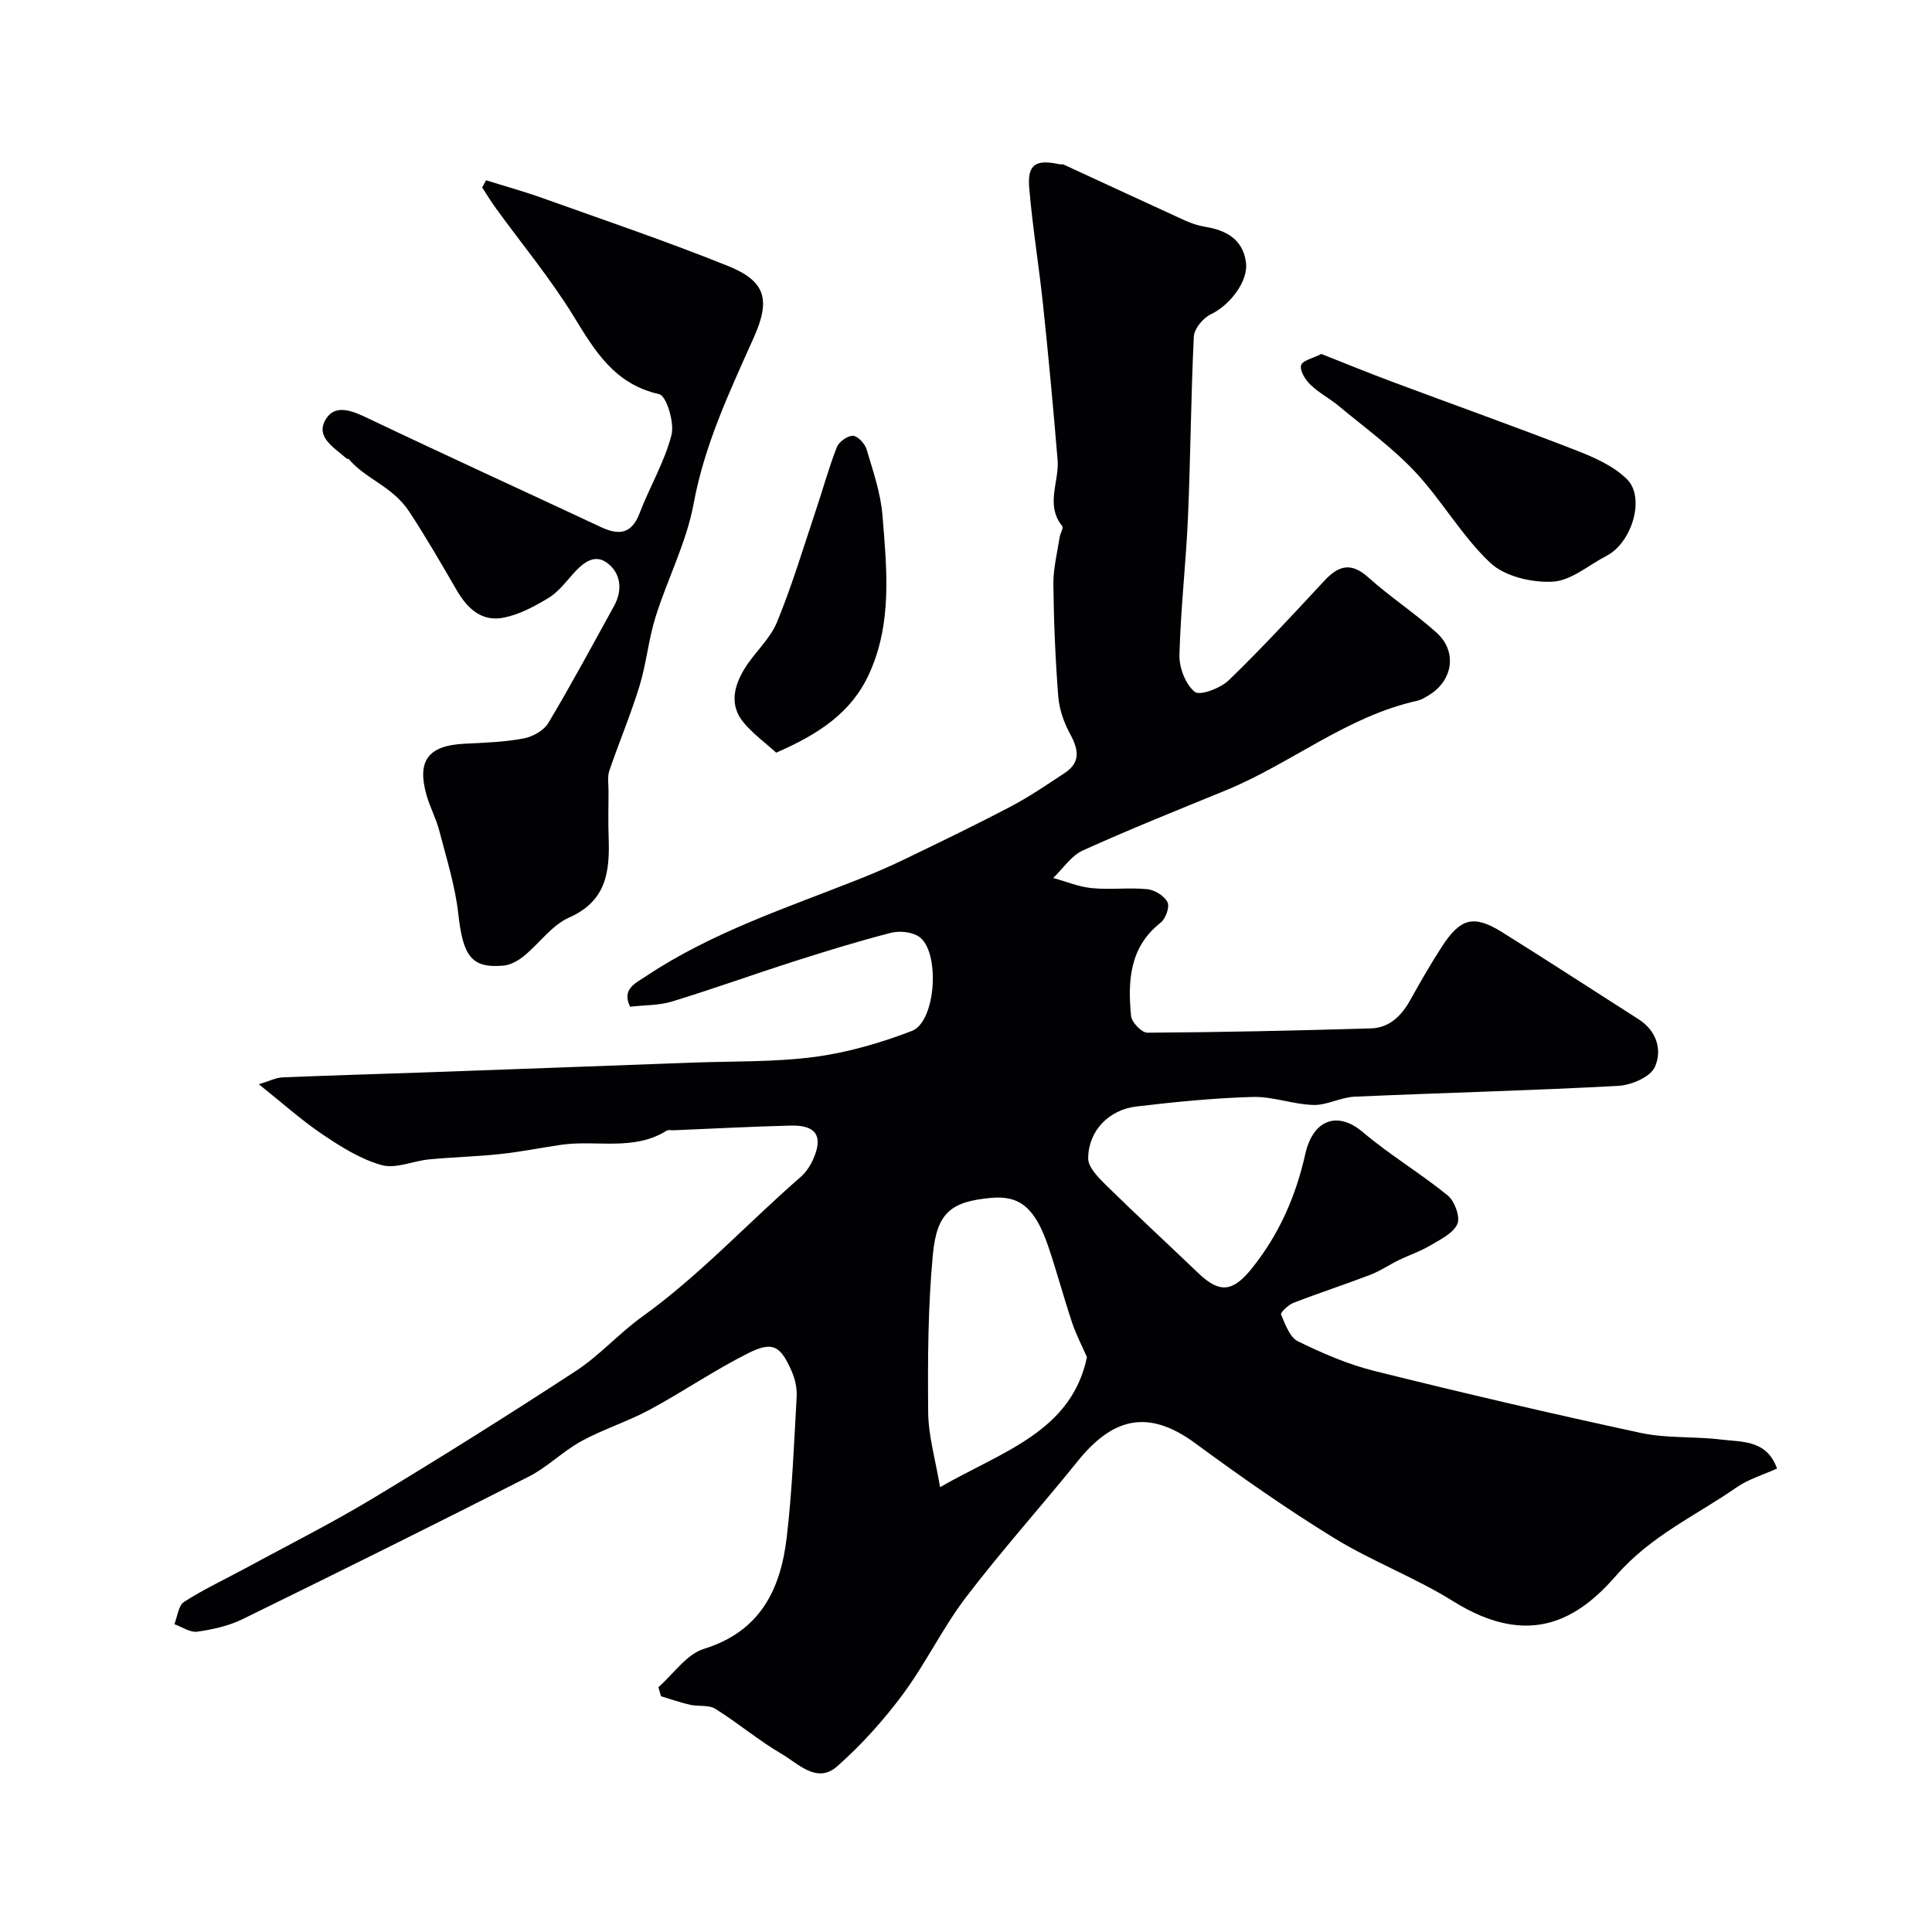
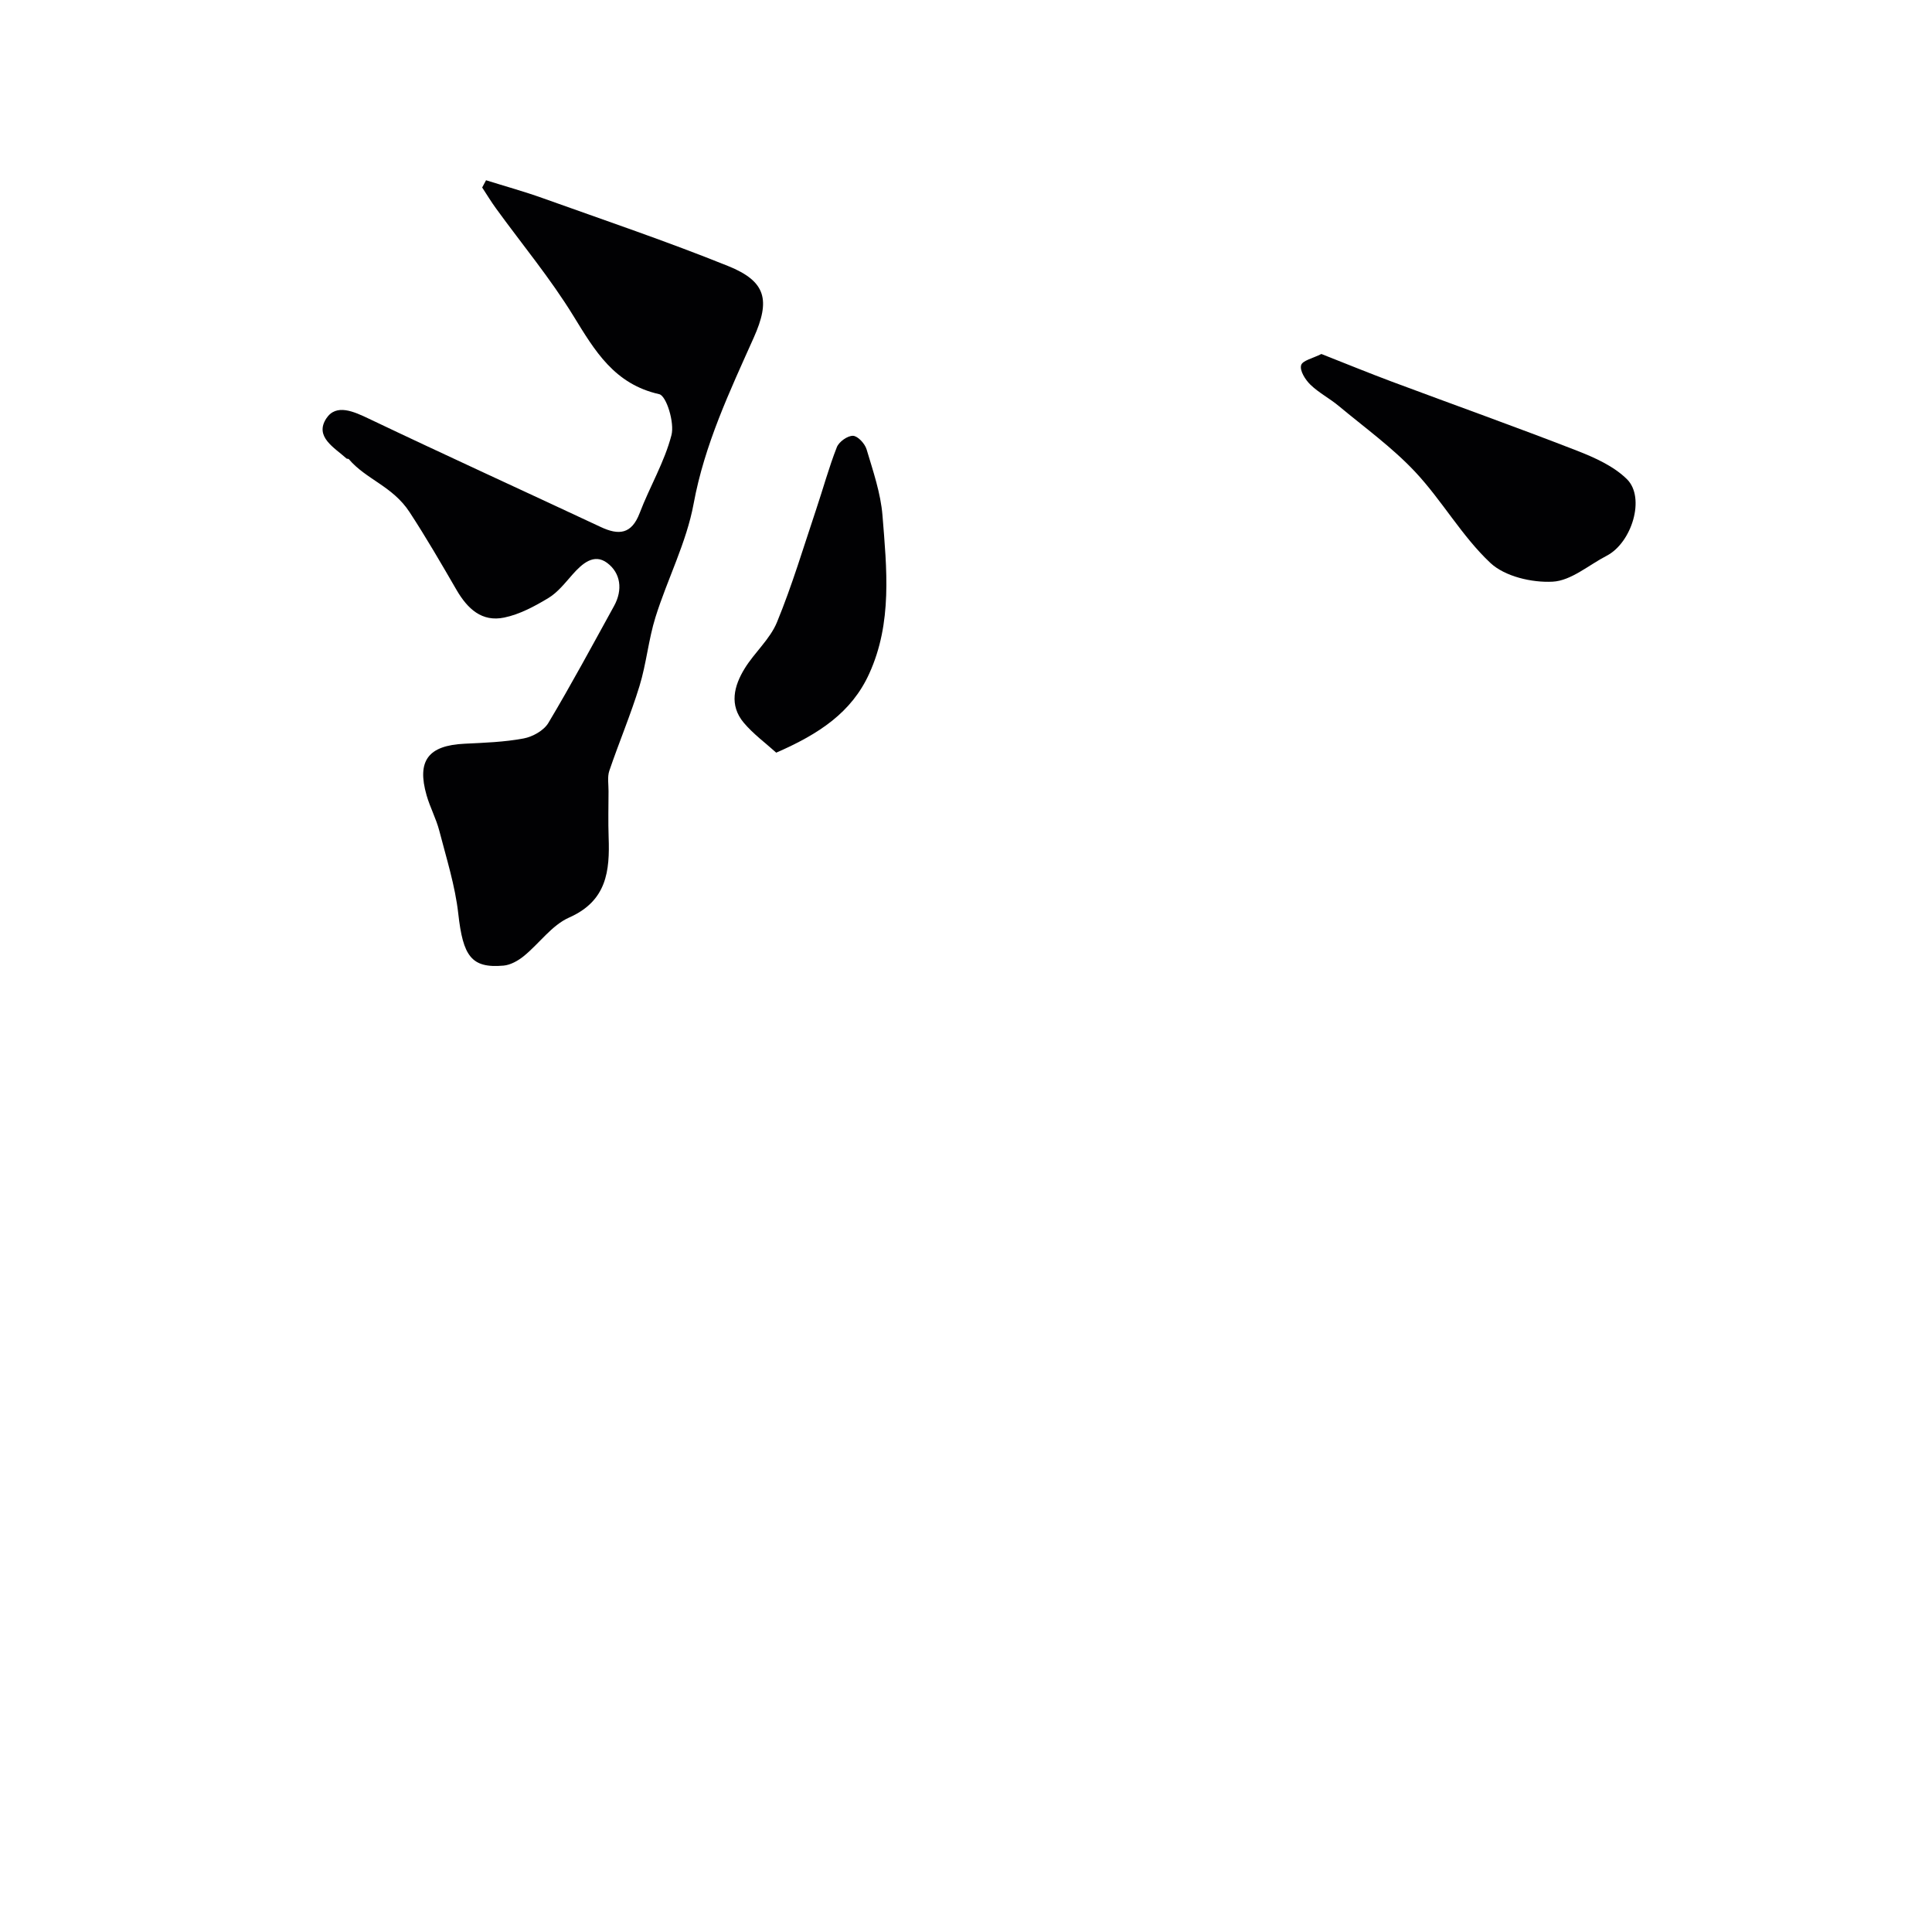
<svg xmlns="http://www.w3.org/2000/svg" enable-background="new 0 0 400 400" viewBox="0 0 400 400">
  <g fill="#010103">
-     <path d="m136.32 349.31c3.11-2.73 5.81-6.81 9.42-7.93 11.72-3.63 15.89-12.36 17.15-23.14 1.13-9.64 1.5-19.37 2.05-29.06.1-1.72-.31-3.62-1-5.21-2.34-5.38-3.96-6.35-9.06-3.79-6.98 3.5-13.47 7.97-20.36 11.68-4.56 2.46-9.6 4.03-14.14 6.51-3.85 2.1-7.05 5.4-10.95 7.37-19.66 10-39.42 19.8-59.23 29.5-2.87 1.4-6.17 2.13-9.36 2.58-1.48.21-3.16-.99-4.74-1.55.64-1.58.83-3.85 2-4.61 3.96-2.56 8.28-4.57 12.44-6.82 8.87-4.82 17.92-9.36 26.56-14.56 14.2-8.55 28.25-17.37 42.13-26.44 4.92-3.21 8.93-7.79 13.72-11.23 11.9-8.54 21.78-19.33 32.77-28.89 1.08-.94 1.97-2.24 2.57-3.55 2.23-4.86.75-7.26-4.53-7.13-8.09.2-16.18.63-24.27.97-.5.02-1.11-.14-1.48.09-6.85 4.29-14.58 1.86-21.84 2.92-4.19.61-8.36 1.46-12.57 1.91-4.91.53-9.86.64-14.77 1.11-3.31.32-6.89 2-9.82 1.18-4.34-1.21-8.42-3.79-12.23-6.35-4.34-2.92-8.26-6.46-13.19-10.39 2.14-.64 3.51-1.36 4.9-1.42 10.1-.43 20.2-.69 30.3-1.06 18.2-.65 36.4-1.32 54.6-2 8.43-.31 16.94-.08 25.28-1.18 6.83-.9 13.65-2.9 20.11-5.37 5.11-1.95 5.93-16.81 1.34-19.62-1.5-.92-3.94-1.14-5.7-.69-6.74 1.74-13.41 3.79-20.04 5.91-8.43 2.7-16.77 5.71-25.23 8.3-2.73.83-5.75.74-8.69 1.08-1.83-3.66 1.17-4.9 3.34-6.35 13.56-9.03 28.95-14.08 43.93-20.01 3.3-1.31 6.57-2.72 9.76-4.27 7.31-3.54 14.63-7.06 21.81-10.84 3.86-2.03 7.5-4.52 11.15-6.93 3.4-2.25 2.81-4.95 1.07-8.14-1.27-2.33-2.21-5.07-2.42-7.7-.6-7.75-.93-15.52-1.01-23.29-.03-3.22.81-6.46 1.3-9.68.12-.8.84-1.92.53-2.3-3.55-4.4-.58-9.17-.96-13.72-.88-10.65-1.87-21.3-2.99-31.93-.85-8.14-2.2-16.23-2.88-24.38-.41-4.85 1.34-5.94 6.18-4.9.32.07.7-.03.99.1 8.36 3.85 16.7 7.74 25.08 11.56 1.31.6 2.74 1.07 4.16 1.3 4.36.72 7.79 2.56 8.46 7.33.56 3.97-3.39 8.96-7.3 10.81-1.58.75-3.41 2.97-3.49 4.6-.61 12.44-.67 24.9-1.21 37.34-.41 9.54-1.53 19.05-1.77 28.59-.07 2.62 1.26 6.08 3.18 7.62 1.07.86 5.32-.75 7.03-2.4 6.84-6.61 13.3-13.62 19.78-20.59 2.93-3.16 5.53-3.93 9.11-.71 4.5 4.04 9.62 7.39 14.12 11.43 4.4 3.95 3.4 10.06-1.74 13.06-.7.41-1.44.87-2.22 1.05-14.61 3.22-26.14 13.01-39.66 18.55-9.9 4.06-19.84 8.03-29.58 12.44-2.42 1.09-4.12 3.76-6.15 5.7 2.67.74 5.29 1.85 8.01 2.11 3.8.37 7.68-.16 11.48.22 1.52.15 3.51 1.38 4.17 2.69.49.97-.37 3.42-1.4 4.22-6.51 5.1-6.83 12.12-6.15 19.33.12 1.3 2.2 3.47 3.36 3.47 15.43-.09 30.85-.44 46.28-.89 3.91-.11 6.4-2.67 8.24-5.99 2.06-3.71 4.17-7.39 6.48-10.94 3.87-5.95 6.6-6.65 12.5-2.97 9.47 5.91 18.82 12.01 28.23 18.01 3.81 2.43 4.91 6.48 3.35 9.9-.94 2.07-4.9 3.75-7.6 3.89-18.18.98-36.39 1.43-54.59 2.24-2.86.13-5.69 1.79-8.5 1.71-4.18-.11-8.36-1.77-12.51-1.66-8.04.22-16.09 1.03-24.08 1.97-5.77.67-9.98 5.04-10.04 10.72-.02 1.82 2.04 3.93 3.59 5.46 6.31 6.2 12.83 12.21 19.22 18.33 4.44 4.26 7.18 3.88 11.07-.97 5.64-7.03 9.08-14.84 11.07-23.67 1.65-7.32 6.81-8.89 11.88-4.59 5.58 4.74 11.96 8.53 17.64 13.17 1.43 1.17 2.62 4.5 1.96 5.92-.92 1.96-3.6 3.22-5.71 4.47-2 1.19-4.26 1.93-6.36 2.95-2.01.98-3.89 2.28-5.96 3.07-5.26 2.02-10.64 3.76-15.89 5.8-1.07.41-2.74 2.01-2.57 2.41.86 2.02 1.79 4.71 3.49 5.55 5.08 2.49 10.39 4.79 15.86 6.15 18.29 4.55 36.65 8.84 55.08 12.81 5.43 1.17 11.18.7 16.74 1.39 4.3.53 9.36.02 11.52 5.99-2.85 1.3-5.9 2.19-8.37 3.9-8.42 5.85-17.72 9.98-24.9 18.22-7.75 8.9-17.81 15.35-33.82 5.34-7.88-4.92-16.76-8.23-24.68-13.1-9.85-6.06-19.35-12.73-28.67-19.58-9.93-7.31-17.24-5.13-24.38 3.73-7.62 9.45-15.75 18.5-23.11 28.15-4.82 6.33-8.31 13.67-13.05 20.07-4 5.39-8.59 10.49-13.61 14.93-4.18 3.69-8.03-.54-11.47-2.55-4.78-2.79-9.05-6.42-13.76-9.36-1.37-.86-3.49-.44-5.21-.83-2.04-.46-4.03-1.17-6.04-1.77-.19-.62-.36-1.25-.53-1.88zm88.72-68.33c-1.04-2.37-2.26-4.69-3.07-7.13-1.75-5.22-3.16-10.56-4.93-15.77-2.74-8.03-5.91-10.62-11.84-10.07-8.2.75-11.24 2.96-12.06 11.75-1.02 10.83-1.07 21.78-.97 32.68.05 4.88 1.5 9.74 2.46 15.46 13.01-7.46 27.18-11.5 30.41-26.92z" />
    <path d="m100.63 37.32c3.89 1.22 7.83 2.31 11.67 3.68 12.85 4.6 25.8 8.98 38.45 14.08 7.89 3.18 8.78 7.06 5.29 14.86-4.98 11.13-10.17 22.09-12.43 34.34-1.48 8.04-5.43 15.6-7.9 23.5-1.45 4.64-1.88 9.6-3.31 14.26-1.82 5.93-4.25 11.67-6.25 17.55-.43 1.28-.15 2.81-.16 4.22-.01 3.17-.09 6.34.02 9.5.26 7.03-.38 13.21-8.18 16.66-3.59 1.59-6.18 5.37-9.37 7.97-1.18.96-2.75 1.85-4.21 1.98-6.69.59-8.39-1.98-9.37-10.76-.65-5.8-2.46-11.48-3.93-17.17-.65-2.5-1.92-4.84-2.63-7.33-2.06-7.18.35-10.32 7.86-10.68 4.09-.2 8.23-.34 12.23-1.09 1.87-.35 4.18-1.64 5.12-3.21 4.75-7.95 9.14-16.12 13.61-24.23 1.83-3.32 1.38-6.81-1.44-8.91-2.74-2.04-5.19.17-7.18 2.42-1.54 1.74-3.05 3.69-4.99 4.86-2.84 1.71-5.94 3.38-9.14 4.04-4.62.96-7.59-1.8-9.88-5.74-3.14-5.42-6.3-10.87-9.72-16.1-3.51-5.37-9-6.75-12.58-10.97-.09-.1-.37-.02-.47-.12-2.51-2.27-6.68-4.49-4.18-8.3 2.05-3.12 5.69-1.43 8.88.09 15.92 7.59 31.97 14.91 47.94 22.39 3.73 1.75 6.38 1.51 8.05-2.87 2.07-5.44 5.15-10.58 6.59-16.16.66-2.56-1.04-8.13-2.54-8.47-9.29-2.09-13.31-8.95-17.76-16.2-4.77-7.77-10.65-14.85-16.02-22.25-1.02-1.4-1.92-2.89-2.87-4.34.25-.49.52-.99.8-1.5z" />
    <path d="m273.58 73.29c4.98 1.96 9.76 3.92 14.6 5.73 12.77 4.77 25.61 9.35 38.32 14.29 3.69 1.44 7.63 3.21 10.36 5.92 3.84 3.83.99 13.13-4.21 15.83-3.72 1.92-7.37 5.17-11.18 5.37-4.3.23-9.89-1.07-12.89-3.87-5.9-5.53-10.02-12.93-15.59-18.87-4.74-5.05-10.47-9.18-15.82-13.64-1.87-1.56-4.11-2.71-5.85-4.39-1.06-1.02-2.25-2.91-1.94-4.03.24-.99 2.48-1.46 4.2-2.34z" />
    <path d="m160.71 155.83c-2.19-1.98-4.73-3.84-6.71-6.18-3.07-3.64-2.04-7.65.18-11.25 2.04-3.32 5.25-6.07 6.69-9.59 3.13-7.61 5.49-15.53 8.11-23.35 1.44-4.29 2.63-8.68 4.28-12.88.44-1.12 2.22-2.39 3.35-2.35 1 .04 2.46 1.63 2.81 2.81 1.34 4.5 2.92 9.06 3.29 13.69.88 11.02 2.07 22.19-2.75 32.75-3.64 8.02-10.39 12.49-19.25 16.35z" />
  </g>
</svg>